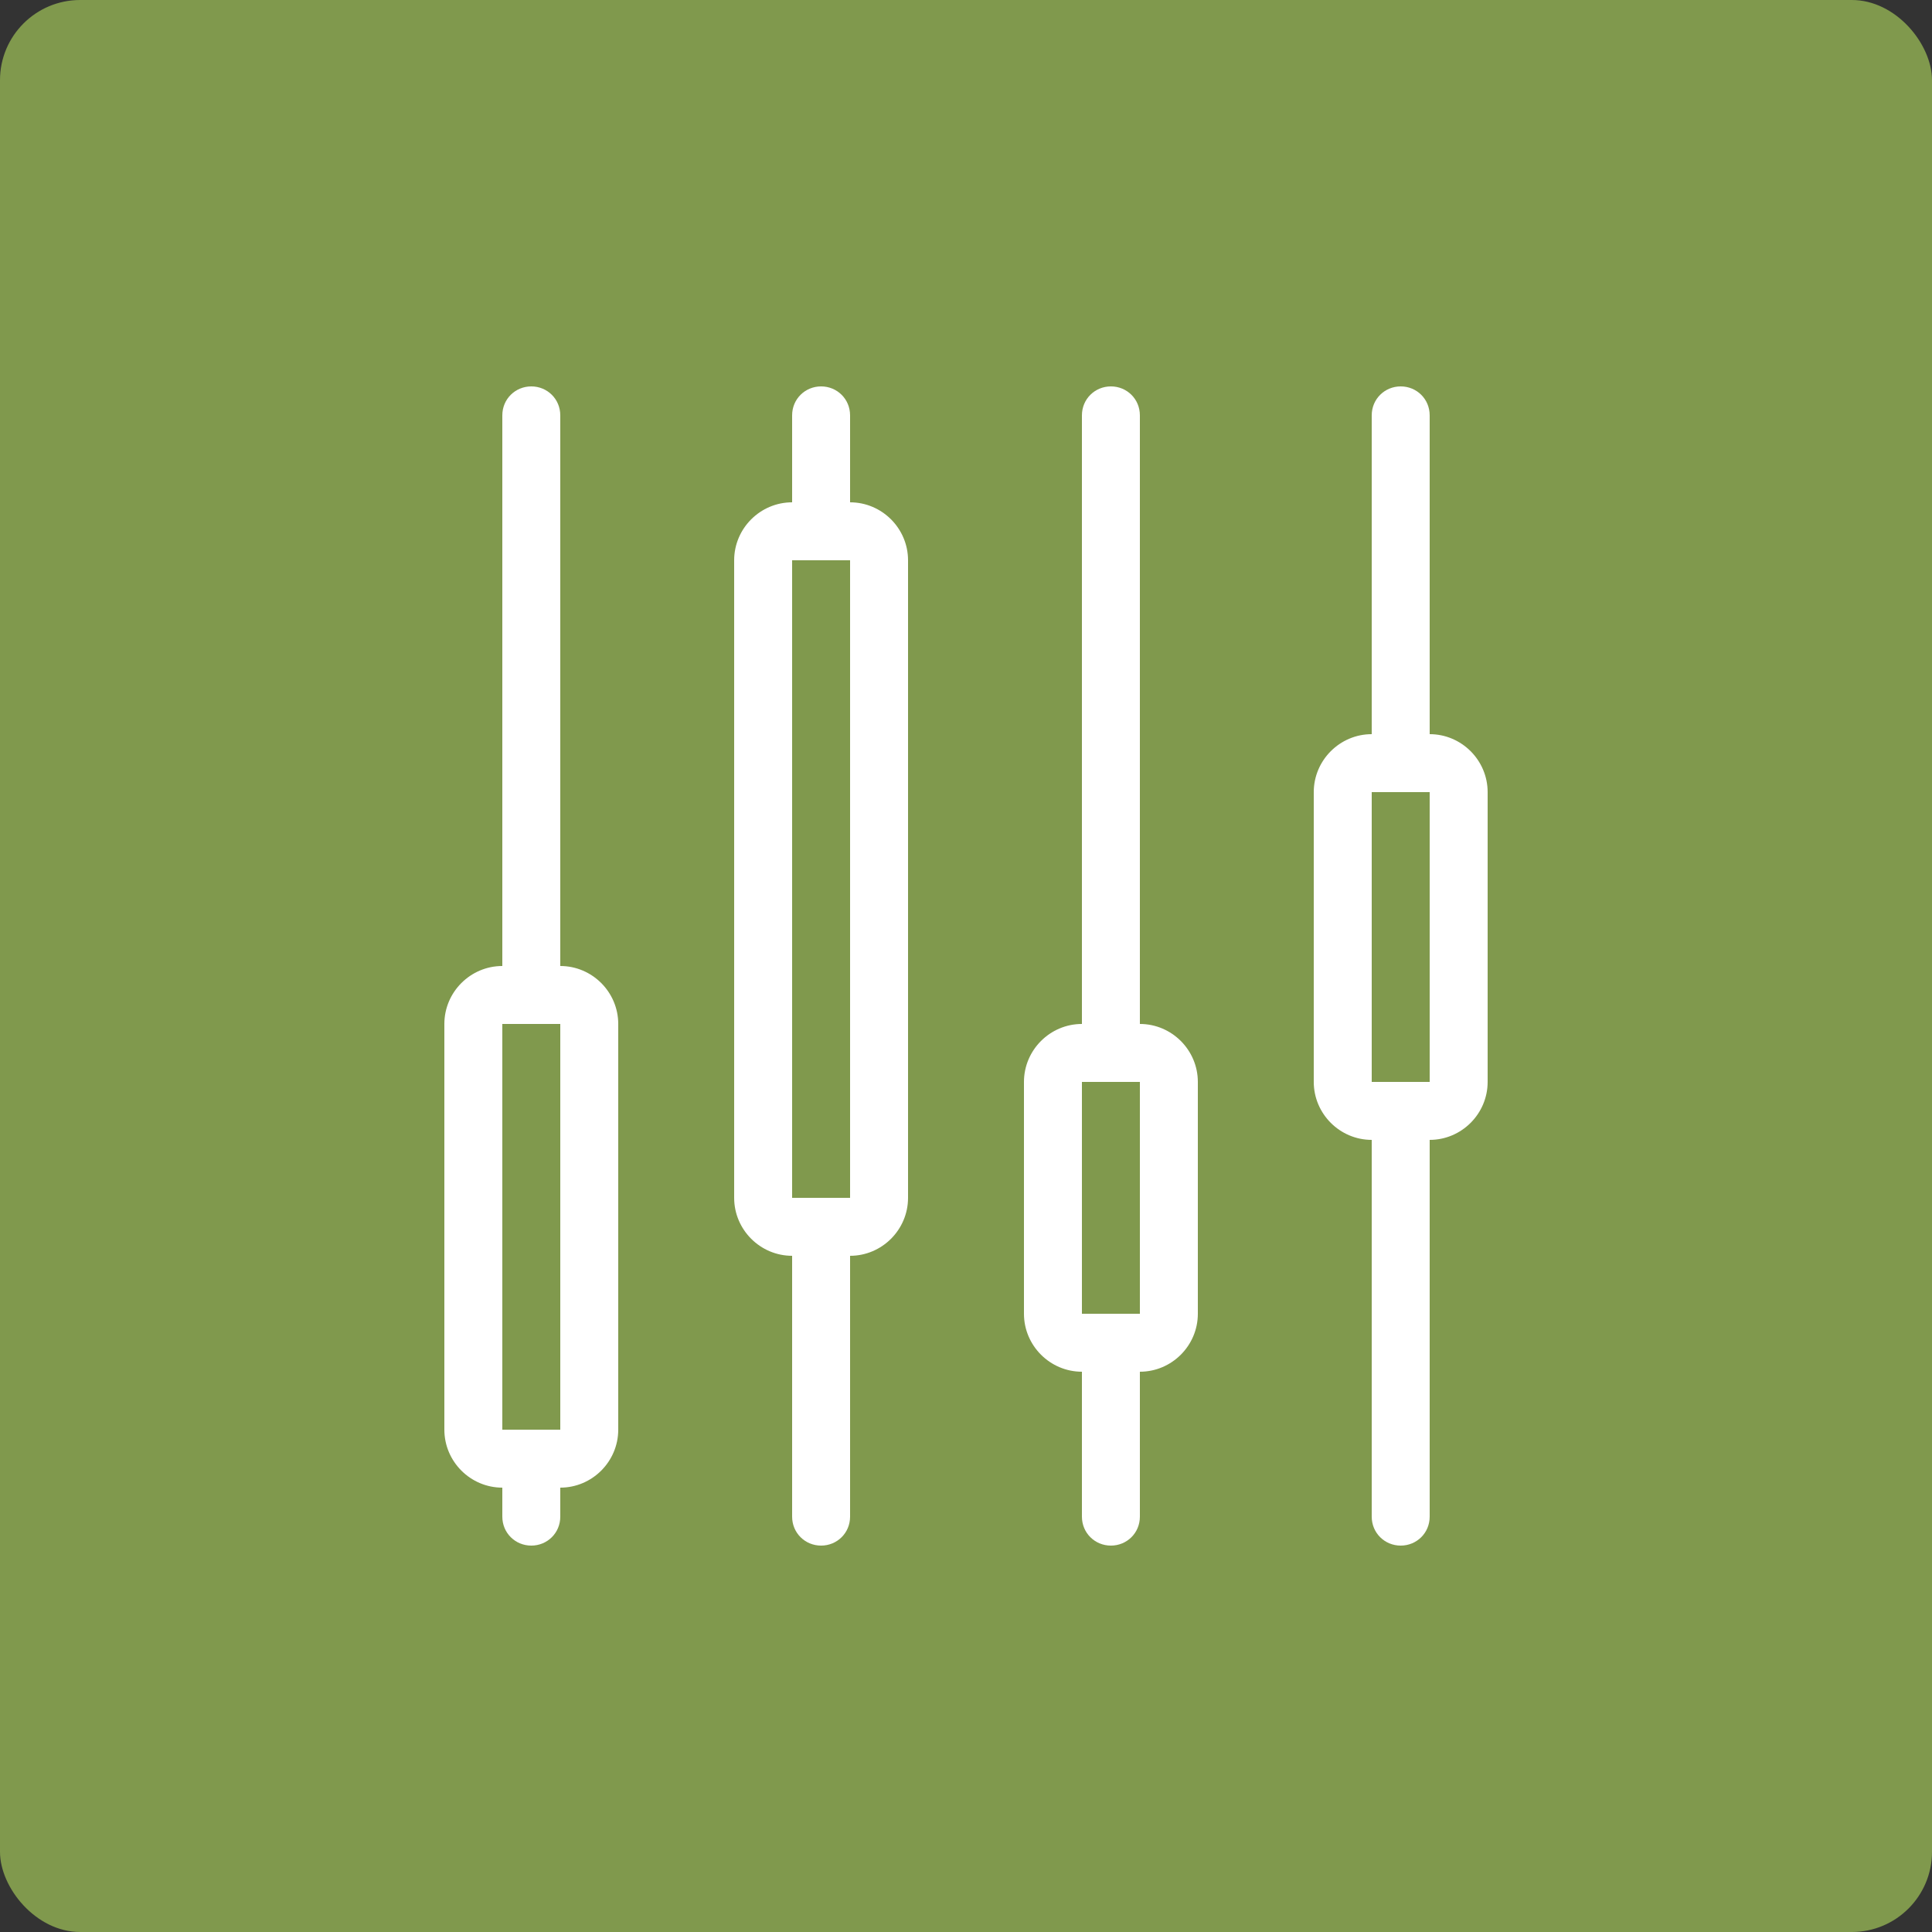
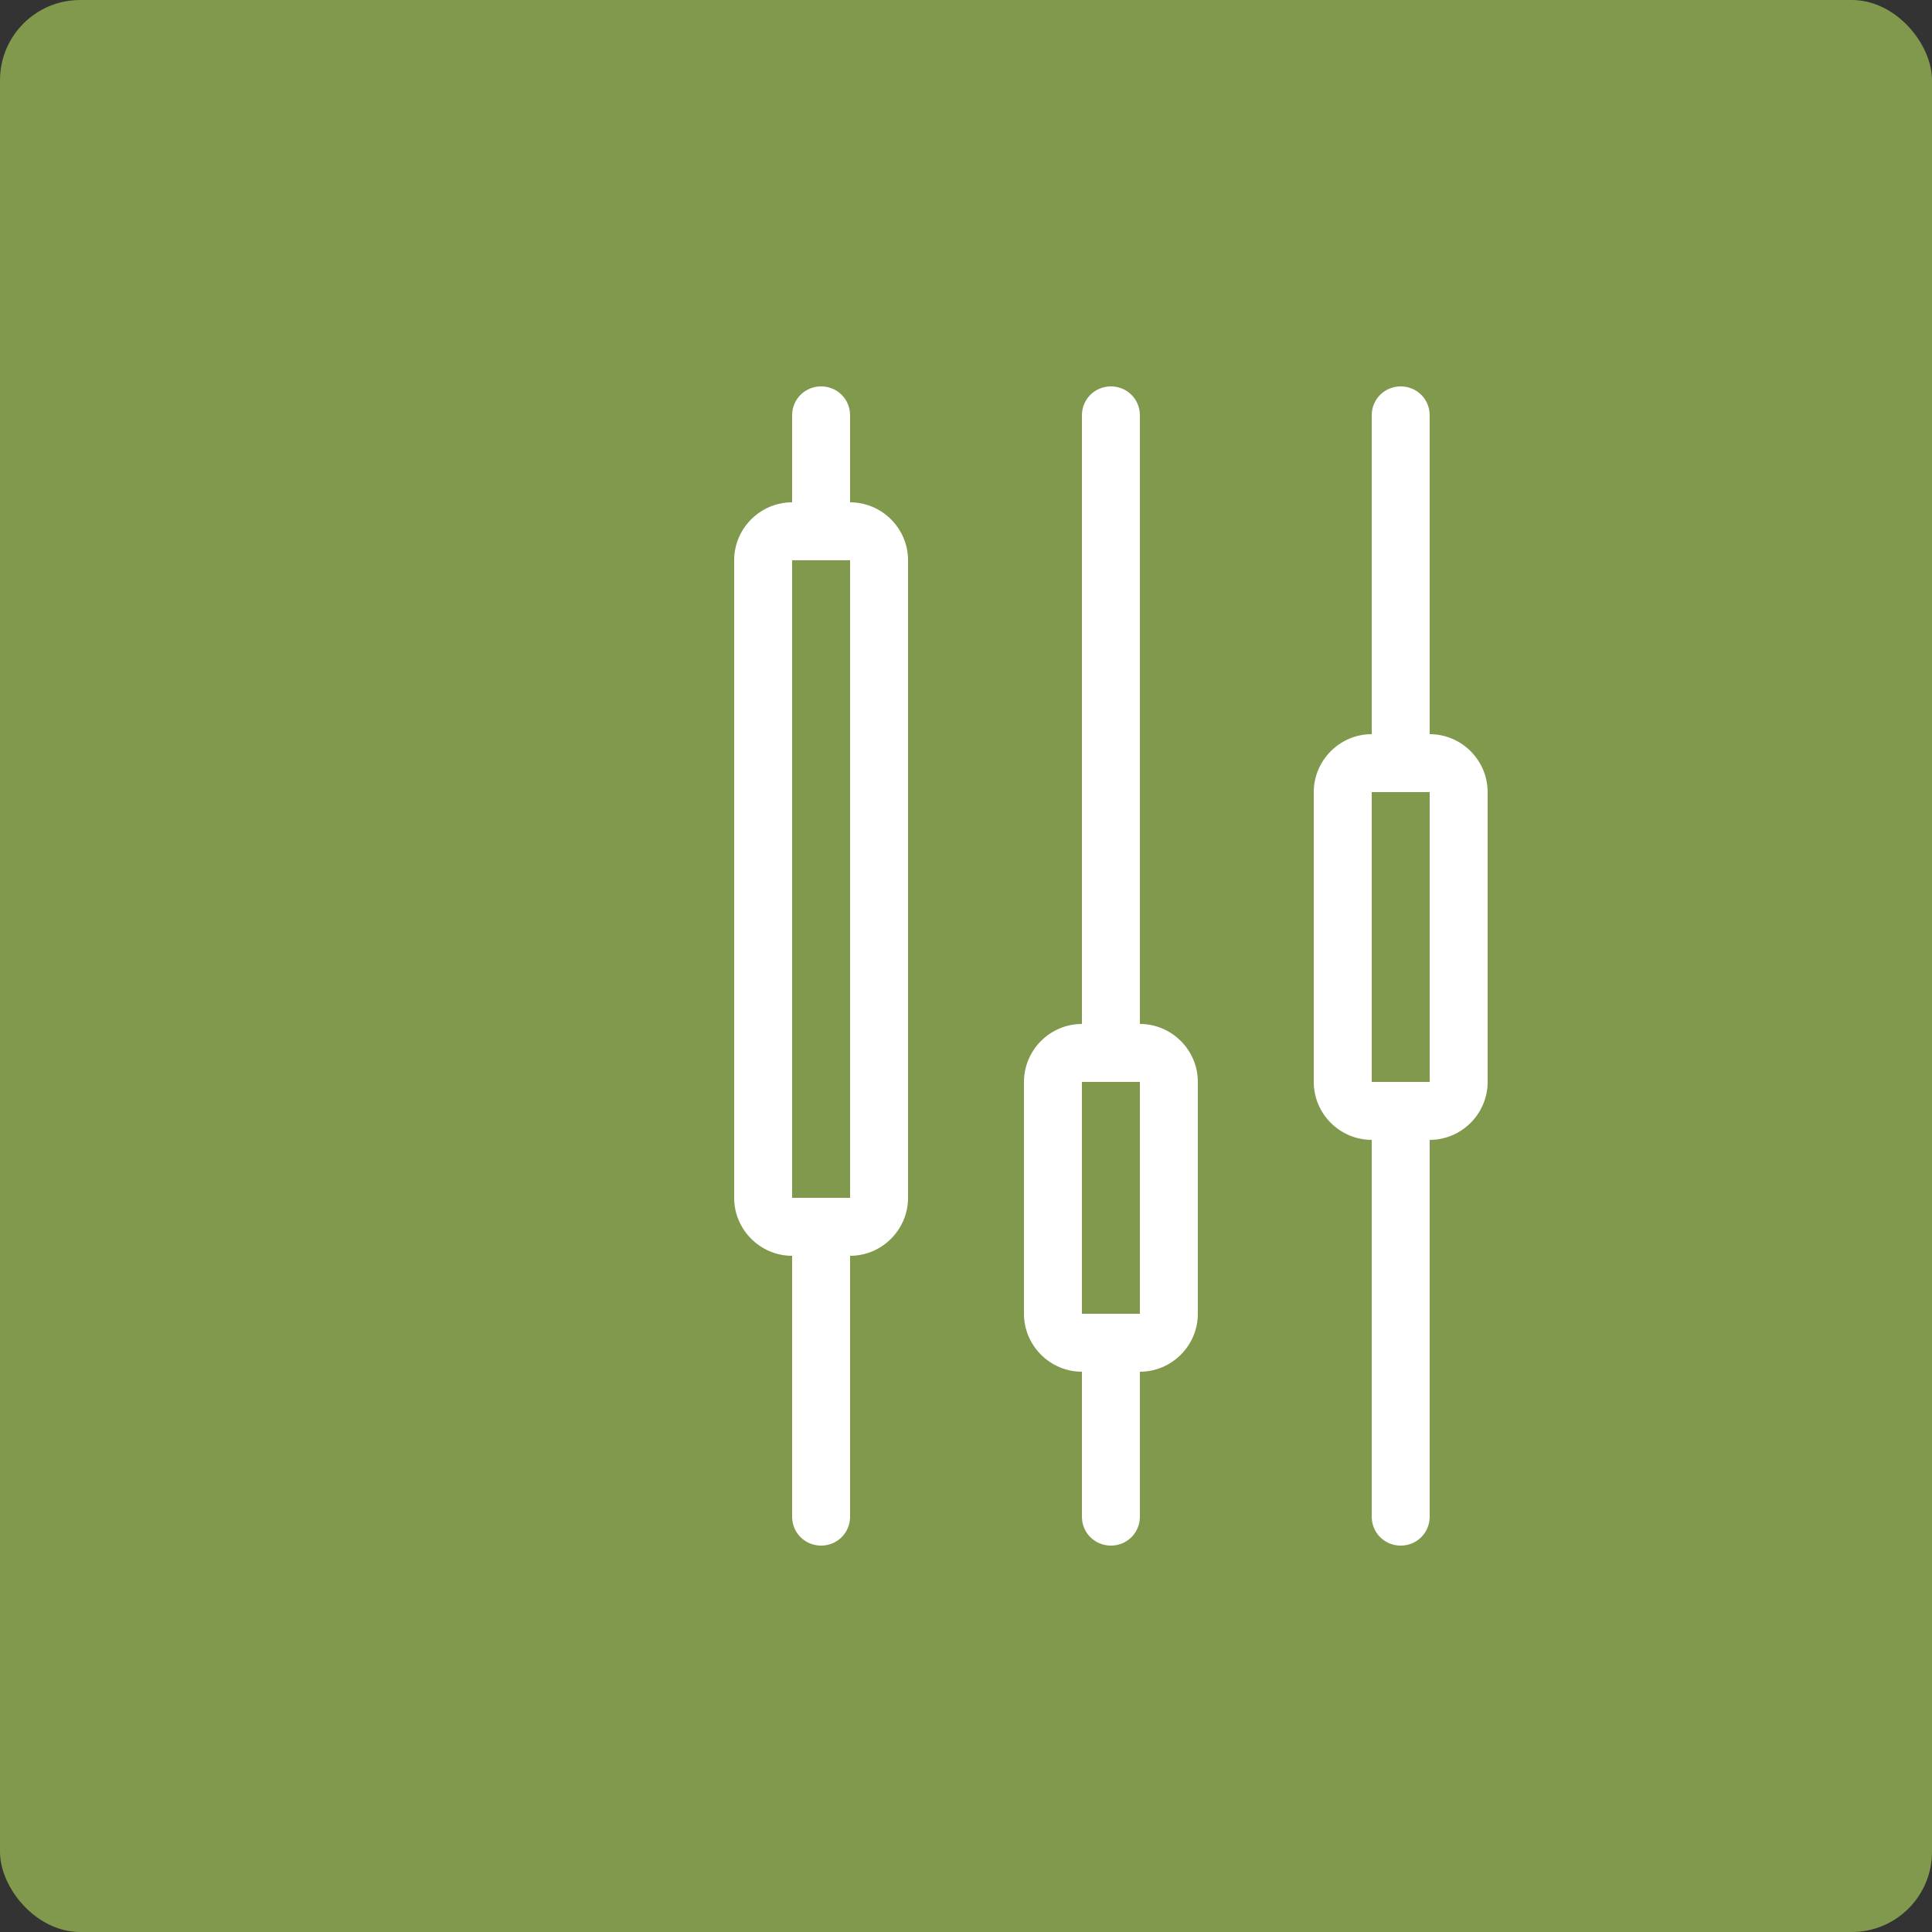
<svg xmlns="http://www.w3.org/2000/svg" id="_Слой_2" viewBox="0 0 40 40">
  <rect x="0" y="0" width="40" height="40" fill="#333333" stroke="none" />
  <defs>
    <style>.cls-1{fill:#fff;fill-rule:evenodd;}.cls-2{fill:#80994d;}</style>
  </defs>
  <rect class="cls-2" width="40" height="40" rx="1.66" ry="1.66" />
-   <path class="cls-1" d="M10.4,29.6h1.2v-8.4h-1.2v8.4ZM11.6,8.6c0-.34-.27-.6-.6-.6s-.6.26-.6.6v11.4c-.66,0-1.2.54-1.2,1.2v8.4c0,.66.54,1.2,1.2,1.2v.6c0,.34.27.6.6.6s.6-.26.6-.6v-.6c.66,0,1.2-.54,1.2-1.2v-8.4c0-.66-.54-1.2-1.2-1.2v-11.4Z" />
  <path class="cls-1" d="M16.4,24.8h1.2v-13.2h-1.2v13.2ZM17.6,8.6c0-.34-.27-.6-.6-.6s-.6.26-.6.6v1.8c-.66,0-1.2.54-1.2,1.2v13.2c0,.66.54,1.2,1.2,1.2v5.4c0,.34.27.6.6.6s.6-.26.6-.6v-5.4c.66,0,1.2-.54,1.2-1.2v-13.2c0-.66-.54-1.2-1.2-1.2v-1.8Z" />
  <path class="cls-1" d="M22.4,27.2h1.2v-4.8h-1.2v4.8ZM23,8c.33,0,.6.26.6.6v12.6c.66,0,1.2.54,1.2,1.2v4.8c0,.66-.54,1.2-1.2,1.2v3c0,.34-.27.6-.6.6s-.6-.26-.6-.6v-3c-.66,0-1.2-.54-1.2-1.2v-4.8c0-.66.54-1.2,1.2-1.2v-12.6c0-.34.27-.6.6-.6Z" />
  <path class="cls-1" d="M28.4,22.4h1.2v-6h-1.2v6ZM29.6,8.6c0-.34-.27-.6-.6-.6s-.6.26-.6.6v6.6c-.66,0-1.2.54-1.2,1.2v6c0,.66.54,1.2,1.2,1.2v7.8c0,.34.27.6.6.6s.6-.26.6-.6v-7.8c.66,0,1.2-.54,1.2-1.2v-6c0-.66-.54-1.2-1.2-1.2v-6.6Z" />
</svg>